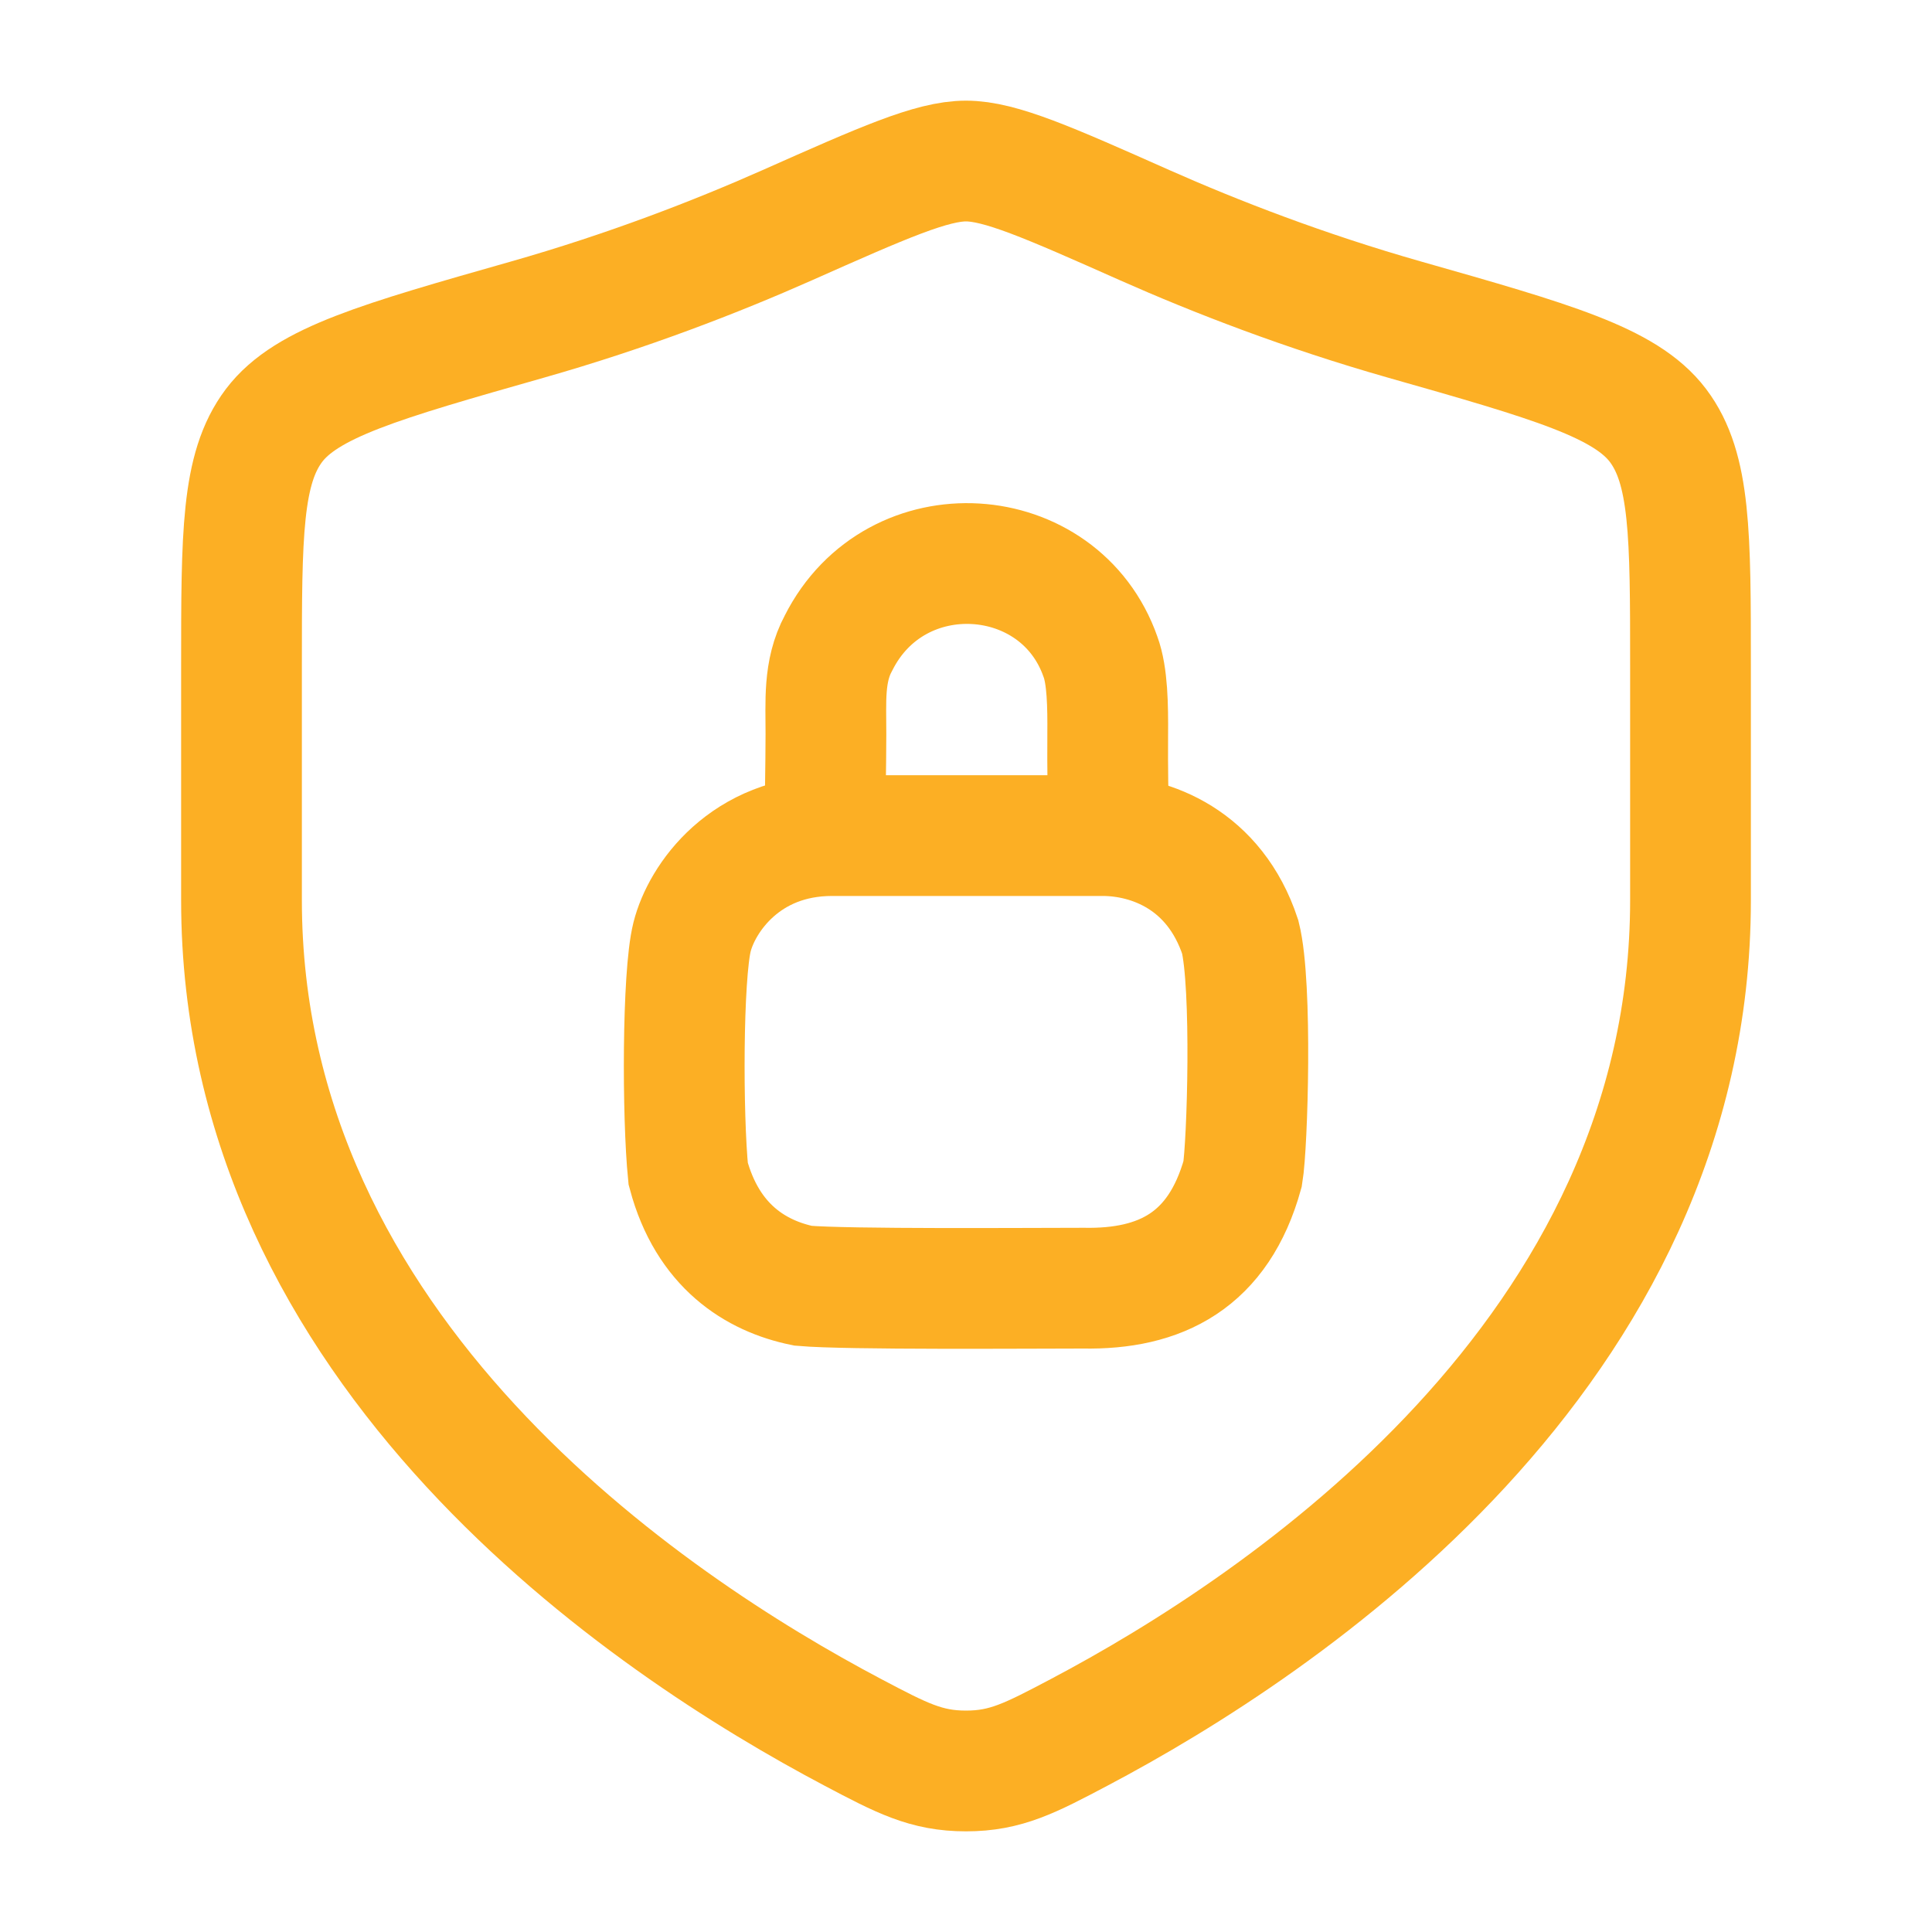
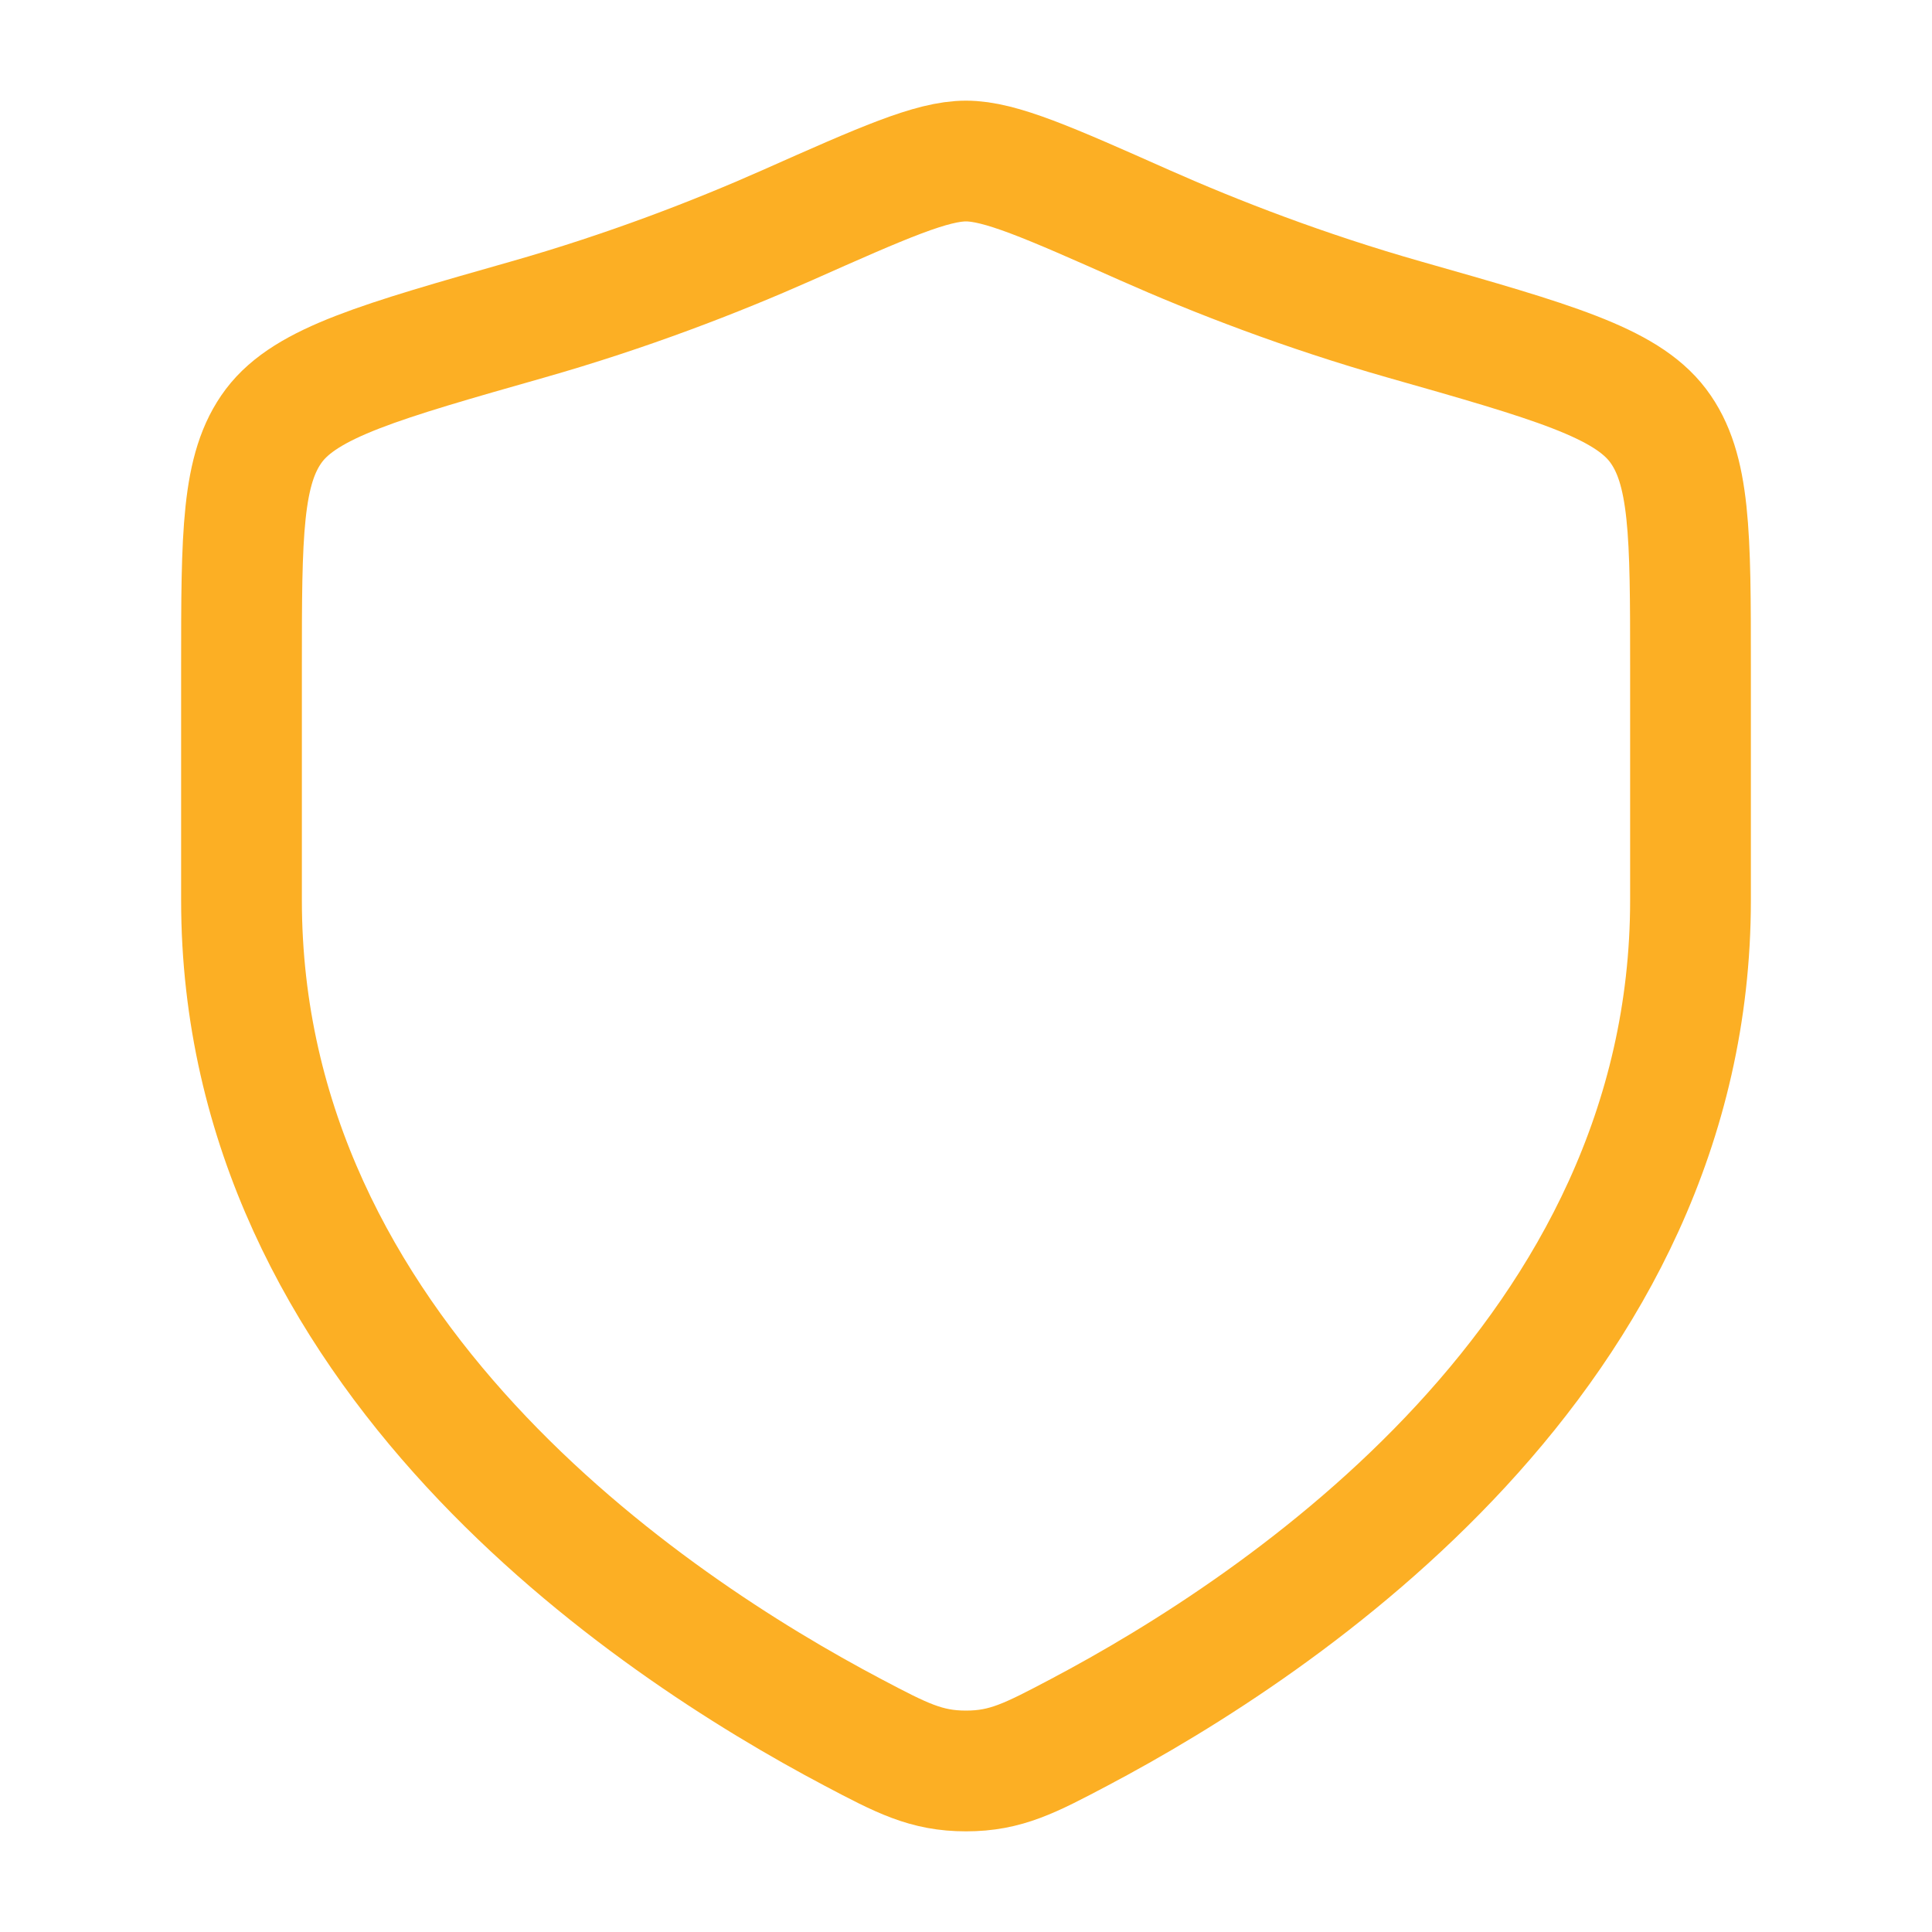
<svg xmlns="http://www.w3.org/2000/svg" width="20" height="20" viewBox="0 0 20 20" fill="none">
-   <path d="M8.614 8.65C7.714 8.65 7.264 9.3 7.164 9.7C7.064 10.1 7.064 11.55 7.124 12.15C7.324 12.9 7.824 13.21 8.314 13.31C8.764 13.35 10.664 13.335 11.214 13.335C12.014 13.35 12.614 13.05 12.864 12.15C12.914 11.85 12.964 10.2 12.839 9.7C12.574 8.9 11.914 8.65 11.414 8.65H8.614Z" stroke="#FCAF24" stroke-width="1.25" stroke-linecap="round" />
-   <path d="M8.542 8.299C8.542 8.249 8.549 7.961 8.55 7.599C8.551 7.268 8.522 6.949 8.68 6.657C9.272 5.479 10.972 5.599 11.392 6.799C11.465 6.996 11.469 7.31 11.467 7.599C11.464 7.968 11.472 8.299 11.472 8.299" stroke="#FCAF24" stroke-width="1.25" stroke-linecap="round" />
  <path d="M17.5 9.319V6.9C17.5 5.534 17.5 4.85 17.163 4.404C16.826 3.959 16.065 3.742 14.542 3.309C13.502 3.013 12.585 2.657 11.852 2.332C10.853 1.888 10.353 1.667 10 1.667C9.647 1.667 9.147 1.888 8.148 2.332C7.415 2.657 6.498 3.013 5.458 3.309C3.935 3.742 3.174 3.959 2.837 4.404C2.5 4.85 2.5 5.534 2.5 6.9V9.319C2.5 14.007 6.719 16.82 8.828 17.933C9.334 18.2 9.587 18.333 10 18.333C10.413 18.333 10.666 18.2 11.172 17.933C13.281 16.82 17.5 14.007 17.5 9.319Z" stroke="#FCAF24" stroke-width="1.25" stroke-linecap="round" />
</svg>